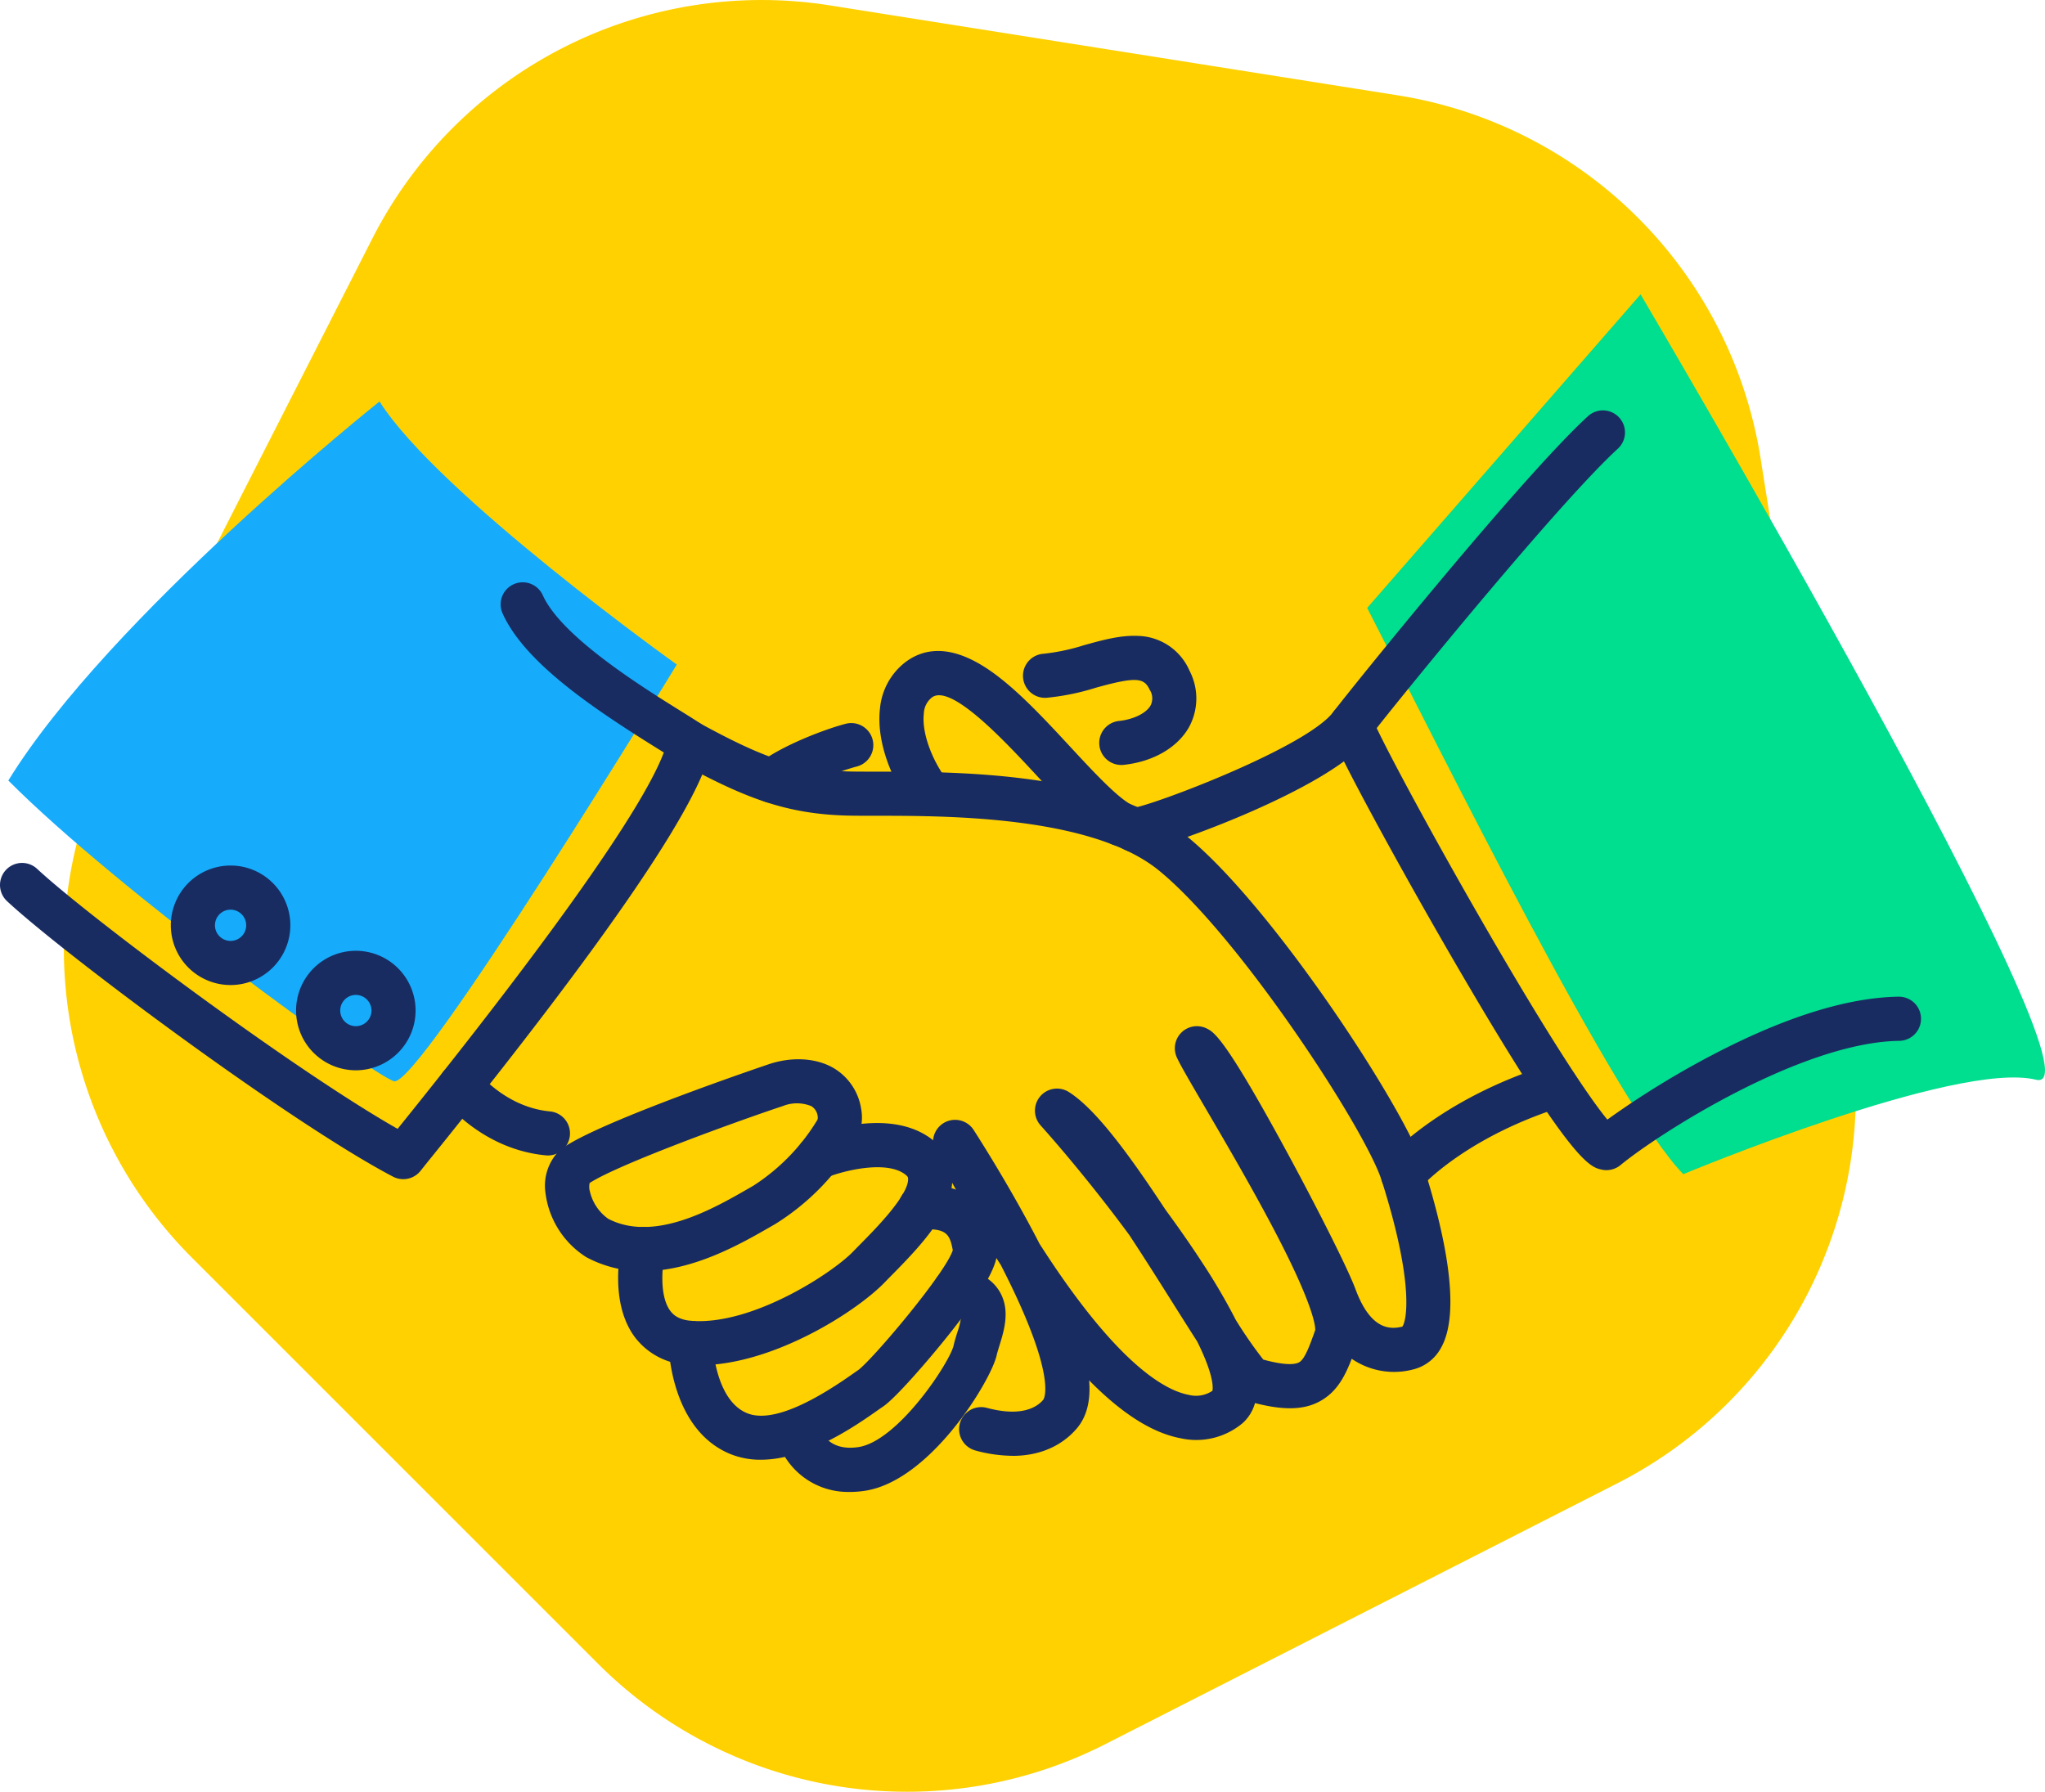
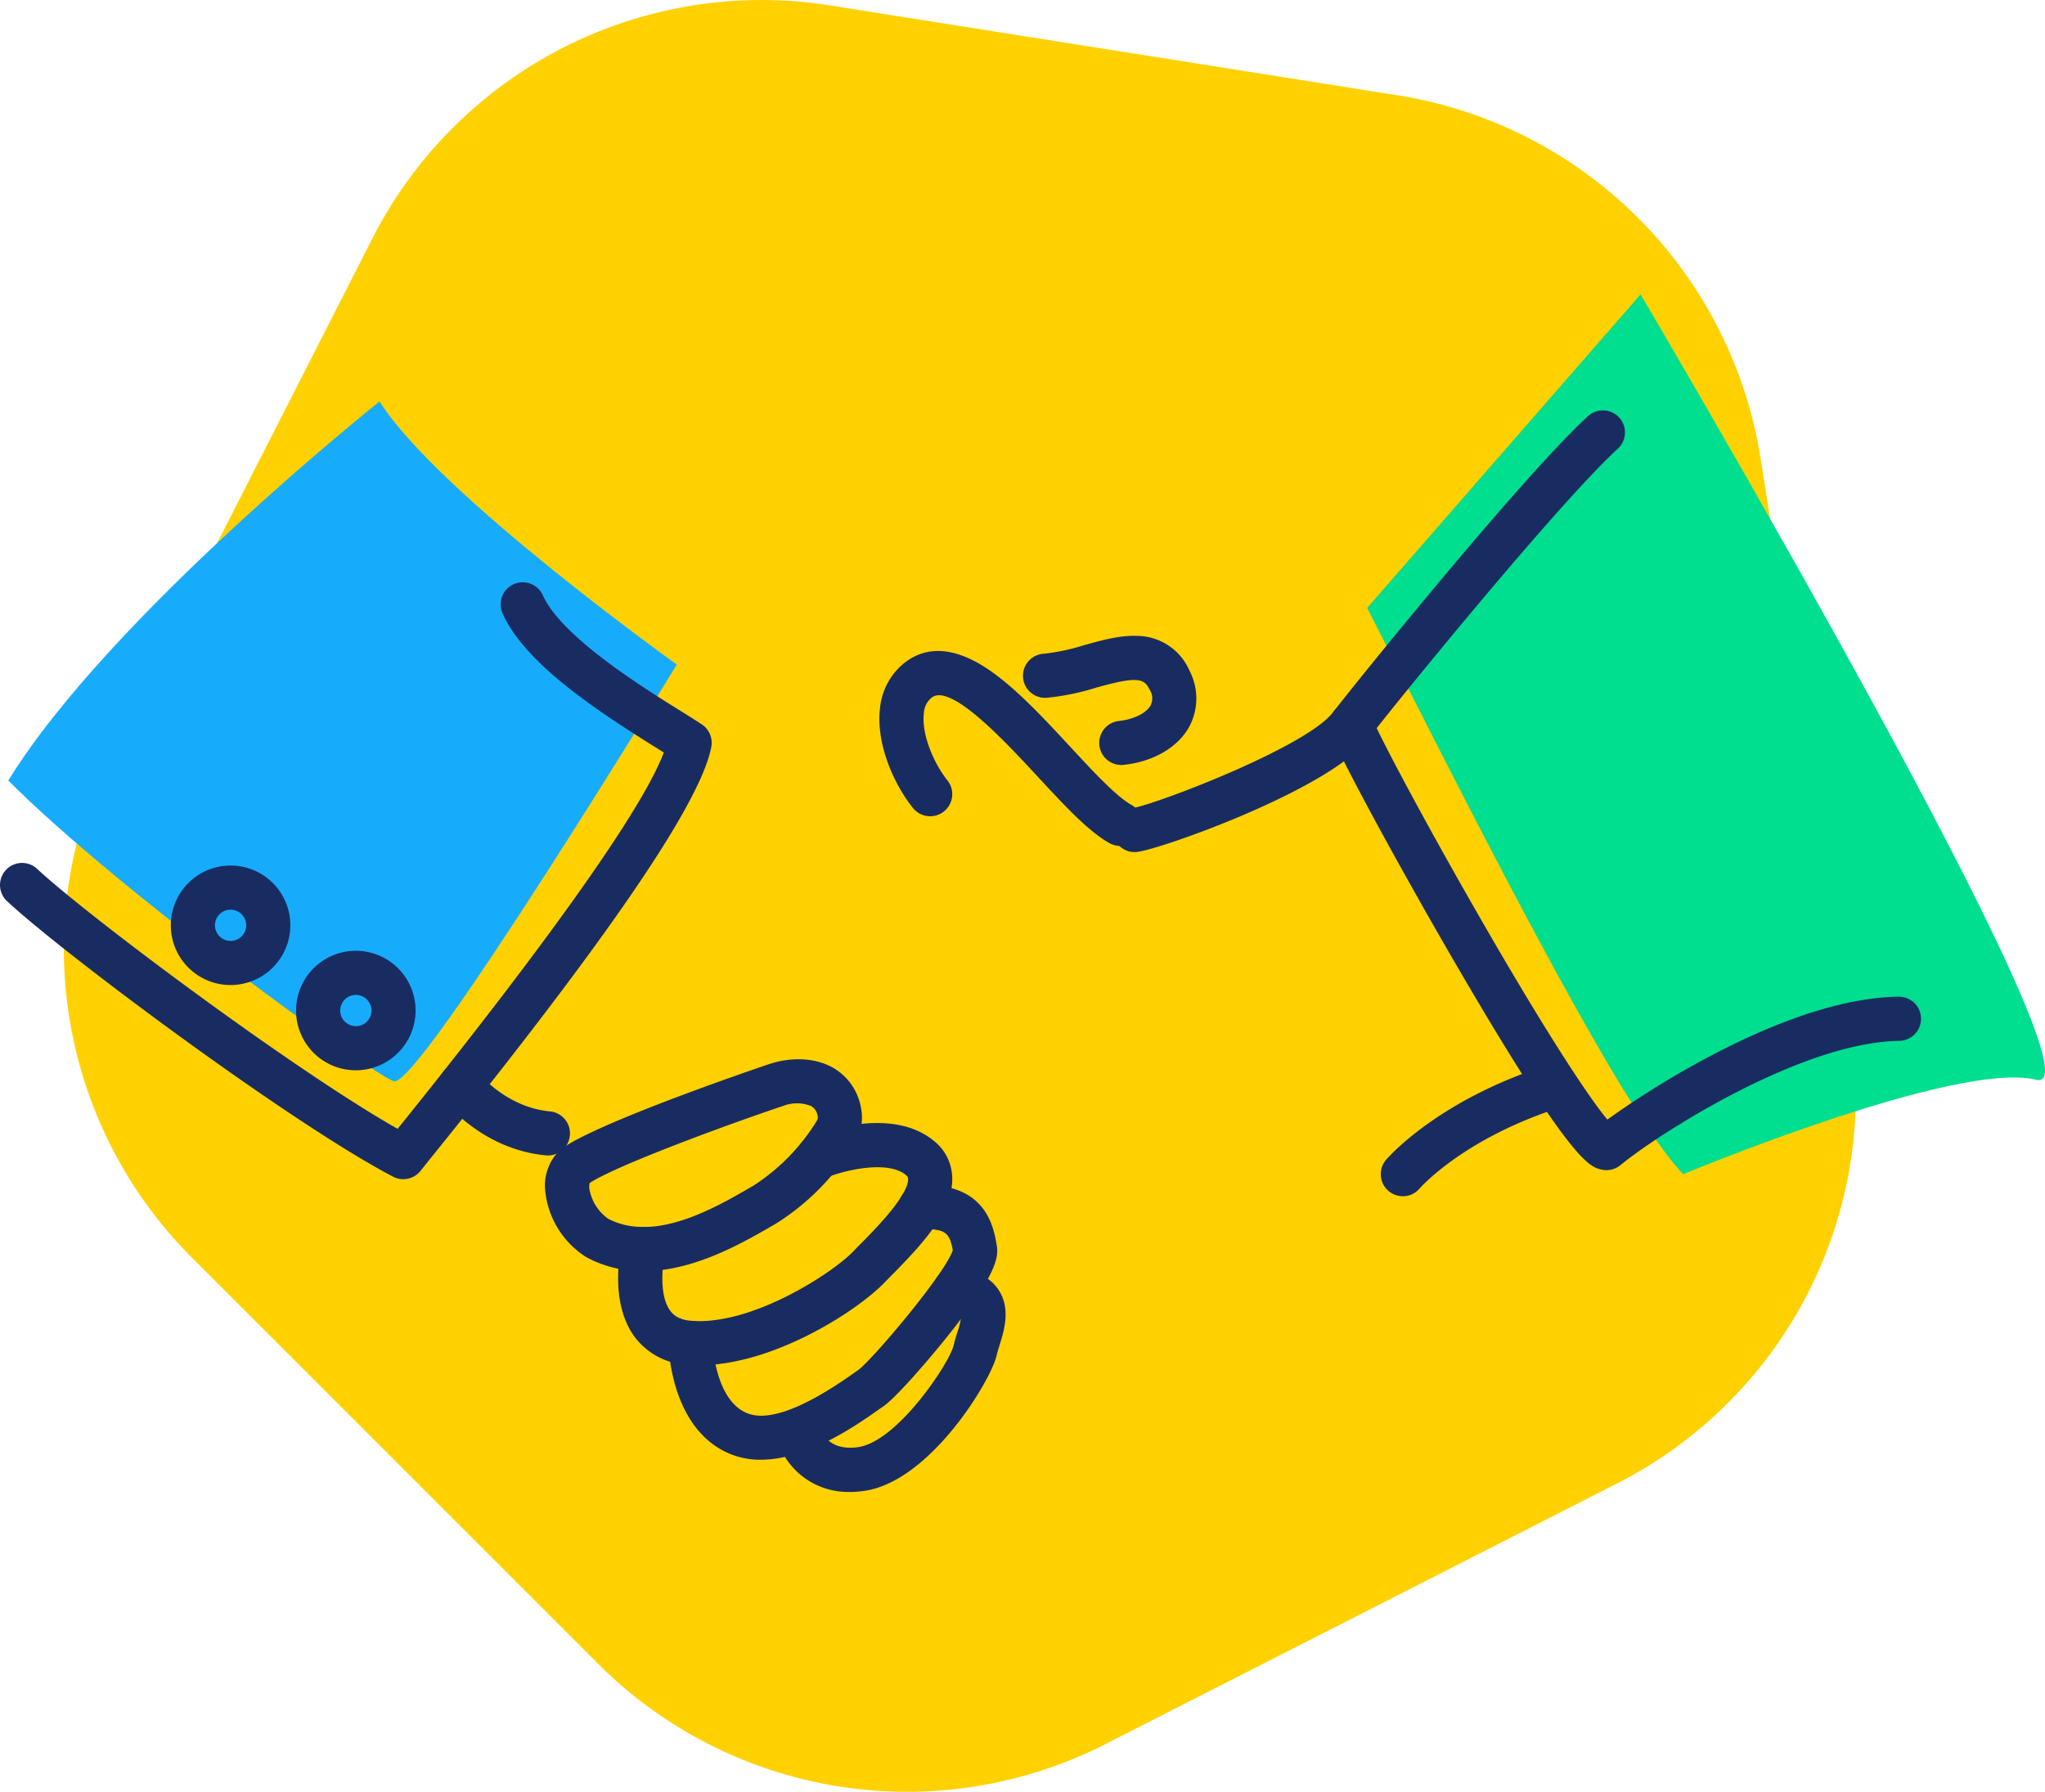
<svg xmlns="http://www.w3.org/2000/svg" id="Group_108" data-name="Group 108" width="346.508" height="303.641" viewBox="0 0 346.508 303.641">
  <defs>
    <clipPath id="clip-path">
      <rect id="Rectangle_119" data-name="Rectangle 119" width="346.508" height="303.641" fill="none" />
    </clipPath>
  </defs>
  <g id="Group_107" data-name="Group 107" clip-path="url(#clip-path)">
    <path id="Path_156" data-name="Path 156" d="M255.2,16.147,159.031.915a74.011,74.011,0,0,0-77.523,39.5L37.3,127.174a74.012,74.012,0,0,0,13.611,85.935l68.852,68.852A74.012,74.012,0,0,0,205.7,295.572l86.759-44.206a74.012,74.012,0,0,0,39.5-77.523L316.727,77.67A74.012,74.012,0,0,0,255.2,16.147" transform="translate(-18.412 0)" fill="#ffd100" />
    <path id="Path_157" data-name="Path 157" d="M625.812,187.9c13.077,25.429,42,84.074,53.563,95.96,0,0,46.27-19.322,59.765-16.008s-67-133.087-67-133.087Z" transform="translate(-394.158 -84.878)" fill="#00de8f" />
    <path id="Path_158" data-name="Path 158" d="M3.811,248.03c18.556,18.665,61.212,49.511,65.308,50.958s47.957-70.611,47.957-70.611S76.59,199.458,66.709,183.794c0,0-45.788,36.414-62.9,64.236" transform="translate(-2.4 -115.76)" fill="#16acfb" />
    <path id="Path_159" data-name="Path 159" d="M68.324,367.728a3.73,3.73,0,0,1-1.733-.427c-17.413-9.121-55.833-37.768-65.4-46.687a3.74,3.74,0,1,1,5.1-5.472c8.629,8.044,43.367,34,61.079,44.059l.173-.214c15.142-18.779,40.146-50.847,44.935-63.566l-1.087-.678c-10.714-6.676-22.46-14.5-26.233-22.886a3.74,3.74,0,1,1,6.822-3.07c3.156,7.012,16.807,15.519,23.367,19.607,1.517.945,2.715,1.692,3.6,2.288a3.74,3.74,0,0,1,1.577,3.791c-1.781,9.429-17.2,32.067-47.153,69.209-.99,1.228-1.713,2.124-2.1,2.62a3.738,3.738,0,0,1-2.94,1.426" transform="translate(0 -167.902)" fill="#192c62" />
    <path id="Path_160" data-name="Path 160" d="M655.427,316.626a3.725,3.725,0,0,1-.811-.089c-2.066-.459-5.188-1.153-25.5-36.182-8.907-15.361-19.517-34.808-20.5-38.156a3.741,3.741,0,0,1,.617-3.327c3.262-4.266,31.965-39.862,43.072-50.017a3.74,3.74,0,1,1,5.048,5.521c-9.388,8.583-33.847,38.471-40.852,47.342,2.253,4.741,9.343,18.012,18.281,33.491,11.612,20.109,17.994,29.459,20.8,32.852a149.05,149.05,0,0,1,17.7-10.907c12.3-6.445,22.936-9.782,31.619-9.92h.061a3.74,3.74,0,0,1,.058,7.48c-16.631.265-40.766,15.752-47.211,21.06a3.736,3.736,0,0,1-2.377.853" transform="translate(-383.23 -118.33)" fill="#192c62" />
    <path id="Path_161" data-name="Path 161" d="M88.317,416.5a10.127,10.127,0,1,1,10.127-10.127A10.138,10.138,0,0,1,88.317,416.5m0-12.773a2.646,2.646,0,1,0,2.646,2.646,2.649,2.649,0,0,0-2.646-2.646" transform="translate(-49.247 -249.57)" fill="#192c62" />
    <path id="Path_162" data-name="Path 162" d="M145.651,455.525A10.126,10.126,0,1,1,155.777,445.4a10.138,10.138,0,0,1-10.127,10.127m0-12.772A2.646,2.646,0,1,0,148.3,445.4a2.649,2.649,0,0,0-2.646-2.646" transform="translate(-85.358 -274.149)" fill="#192c62" />
    <path id="Path_163" data-name="Path 163" d="M219.252,502.477c-.117,0-.235-.006-.355-.017-10.9-1.025-17.191-9.217-17.454-9.565a3.74,3.74,0,0,1,5.962-4.518c.1.134,4.7,5.932,12.192,6.636a3.741,3.741,0,0,1-.346,7.465" transform="translate(-126.401 -306.668)" fill="#192c62" />
-     <path id="Path_164" data-name="Path 164" d="M364.028,454.521a24.286,24.286,0,0,1-6.3-.9,3.74,3.74,0,1,1,1.942-7.224c5.962,1.6,8.54-.173,9.546-1.374.026-.031,2.493-3.3-6.1-20.675q-.536-1.083-1.086-2.155-5.355-8.381-11.052-19.109a3.74,3.74,0,0,1,6.45-3.776c1.538,2.393,6.586,10.395,11.164,19.289,12.912,20.163,21.122,24.809,25.273,25.594a4.978,4.978,0,0,0,4.018-.691c.095-.441.291-2.56-2.571-8.334-1.138-1.773-2.453-3.855-3.994-6.3-2.226-3.536-4.834-7.679-7.51-11.745-5.386-7.325-11.123-14.224-15.043-18.594a3.74,3.74,0,0,1,4.779-5.661c4.413,2.783,9.89,10.085,16.372,19.933,2.152,2.932,4.25,5.929,6.168,8.873a103.584,103.584,0,0,1,5.76,9.822,73.965,73.965,0,0,0,4.656,6.721c4.181,1.142,5.657.753,6.168.4.934-.643,1.718-2.838,2.626-5.38l.006-.018c.029-.53-.139-3.732-6.188-15.484-3.925-7.627-8.846-16.039-12.439-22.182-2.778-4.75-4.255-7.288-4.83-8.558a3.74,3.74,0,0,1,5.1-4.875c1.21.616,3.037,1.546,13.459,20.734,4.638,8.54,10.325,19.66,11.728,23.448,2.733,7.379,6.325,6.685,7.916,6.336.728-.883,2.083-7.209-3.464-24.71-2.784-8.783-24.222-41.573-37.793-52.615-11.385-9.262-36-9.254-47.825-9.253-1.891,0-3.521,0-4.848-.03-10.649-.254-17.71-3.121-28.609-9.049a3.74,3.74,0,0,1,3.575-6.572c10.025,5.454,16.045,7.924,25.212,8.142,1.237.03,2.828.03,4.669.029,13.643,0,39.1-.01,52.549,10.931,14.717,11.973,37.137,46.484,40.2,56.157,3.321,10.478,6.515,24.293,2.872,30.609a7.367,7.367,0,0,1-4.865,3.653,12.671,12.671,0,0,1-10.237-1.852c-1.066,2.764-2.275,5.117-4.577,6.7-2.824,1.944-6.409,2.2-11.811.806a7.108,7.108,0,0,1-1.952,3.267c-.052.05-.105.1-.16.145a12.2,12.2,0,0,1-10.512,2.548q-7.162-1.355-15.476-9.809c.274,3.5-.417,6.148-2.046,8.094s-4.995,4.7-10.919,4.7" transform="translate(-192.446 -207.813)" fill="#192c62" />
-     <path id="Path_165" data-name="Path 165" d="M347.143,344.564a3.74,3.74,0,0,1-2.294-6.7c3.79-2.938,10.886-5.691,14.713-6.707a3.74,3.74,0,1,1,1.92,7.23c-3.668.974-9.519,3.427-12.052,5.39a3.724,3.724,0,0,1-2.288.784" transform="translate(-216.285 -208.497)" fill="#192c62" />
    <path id="Path_166" data-name="Path 166" d="M484.92,312.97a3.741,3.741,0,0,1-.387-7.461c2.465-.259,4.616-1.313,5.352-2.623a2.673,2.673,0,0,0-.149-2.664c-.947-2.007-2.188-2.277-9.115-.347a40.591,40.591,0,0,1-8.389,1.709,3.74,3.74,0,0,1-.448-7.467,35.271,35.271,0,0,0,6.83-1.448c3.024-.842,6.147-1.716,9.1-1.575a9.769,9.769,0,0,1,8.787,5.934,10.149,10.149,0,0,1-.1,9.526c-1.957,3.48-6.1,5.87-11.089,6.395a3.764,3.764,0,0,1-.4.021" transform="translate(-294.931 -183.332)" fill="#192c62" />
    <path id="Path_167" data-name="Path 167" d="M266.165,520.858a20.09,20.09,0,0,1-9.535-2.314q-.091-.048-.179-.1a15.092,15.092,0,0,1-6.854-10.77,8.447,8.447,0,0,1,2.336-7.245,3.7,3.7,0,0,1,.377-.316c6.326-4.622,34.887-14.257,35.172-14.351,3.909-1.3,7.995-1.045,10.931.672a9.751,9.751,0,0,1,4.646,6.8,8.442,8.442,0,0,1-.775,5.443,40.991,40.991,0,0,1-13.772,14.193l-.724.416c-5,2.881-13.138,7.568-21.622,7.568m-5.937-8.874c7.82,4.046,17.833-1.723,23.826-5.176l.737-.424a34.526,34.526,0,0,0,10.837-11.119.94.94,0,0,0,.087-.6,2.315,2.315,0,0,0-1.079-1.774,6.424,6.424,0,0,0-4.8-.029c-7.839,2.6-27.933,9.9-32.764,13.051a2.992,2.992,0,0,0,.044,1.45,7.881,7.881,0,0,0,3.11,4.621" transform="translate(-157.161 -305.433)" fill="#192c62" />
    <path id="Path_168" data-name="Path 168" d="M296.646,555.179q-.853,0-1.693-.057a11.949,11.949,0,0,1-9.209-4.751c-4.336-5.887-2.409-14.754-2.175-15.745a3.74,3.74,0,0,1,7.283,1.708c-.381,1.656-1.029,6.978.922,9.611.489.659,1.4,1.555,3.7,1.714,10.364.722,23.868-8.2,27.251-11.715.4-.412.846-.867,1.331-1.358,2.44-2.469,8.155-8.252,8.02-11.032-.007-.156-.015-.317-.376-.618-3.067-2.556-10.378-.814-13.437.43a3.74,3.74,0,1,1-2.818-6.929c1.386-.564,13.747-5.33,21.044.752a8.183,8.183,0,0,1,3.059,6c.271,5.6-4.657,11.072-10.172,16.653-.46.466-.887.9-1.263,1.288-4.751,4.934-18.966,14.046-31.465,14.047" transform="translate(-178.206 -323.816)" fill="#192c62" />
    <path id="Path_169" data-name="Path 169" d="M321.619,589.083a13.487,13.487,0,0,1-5.1-.95c-10.218-4.139-10.521-18.2-10.529-18.8a3.741,3.741,0,0,1,3.691-3.79h.05a3.74,3.74,0,0,1,3.739,3.68c0,.1.339,9.741,5.858,11.977,3.543,1.434,9.525-.783,17.78-6.595.437-.307.792-.557,1.053-.73,2.576-1.958,14.778-16.429,16-20.294-.513-2.776-1.092-3.728-5.3-3.546a3.74,3.74,0,1,1-.332-7.473c11.231-.5,12.528,6.981,13.083,10.175.347,1.992.007,5-8.458,15.569-3.051,3.809-8.693,10.378-10.844,11.793-.218.143-.521.358-.9.623-3.537,2.489-11.876,8.36-19.791,8.36" transform="translate(-192.721 -341.71)" fill="#192c62" />
    <path id="Path_170" data-name="Path 170" d="M367.653,618.471a12.567,12.567,0,0,1-12.485-9.6l7.289-1.685-.012-.051c.279,1.061,1.585,4.471,6.649,3.745,6.708-.958,15.47-14.267,16.177-17.194.162-.733.395-1.483.62-2.209a13.265,13.265,0,0,0,.718-3.112A4.952,4.952,0,0,0,385.03,588a3.741,3.741,0,0,1,.839-7.434c3.318.375,5.687,1.615,7.04,3.685,2.073,3.173.948,6.8.126,9.45-.188.607-.366,1.181-.463,1.617-.938,4.227-11.25,21.379-22.421,22.975a17.678,17.678,0,0,1-2.5.184" transform="translate(-223.697 -365.643)" fill="#192c62" />
    <path id="Path_171" data-name="Path 171" d="M443.342,331.057a3.726,3.726,0,0,1-1.825-.478c-3.568-2-7.53-6.275-12.116-11.225-5.528-5.967-14.78-15.952-18-13.434a3.627,3.627,0,0,0-1.332,2.7c-.419,3.588,1.745,8.516,3.995,11.331a3.74,3.74,0,0,1-5.844,4.67c-3.28-4.1-6.277-10.912-5.581-16.87a11.174,11.174,0,0,1,4.154-7.722c4.094-3.2,9.226-2.579,15.252,1.855,4.3,3.164,8.645,7.852,12.846,12.387,3.808,4.11,7.746,8.36,10.285,9.783a3.741,3.741,0,0,1-1.832,7" transform="translate(-253.531 -187.701)" fill="#192c62" />
    <path id="Path_172" data-name="Path 172" d="M513.035,347a3.74,3.74,0,0,1-.33-7.466c3.5-.475,29.624-10.341,34.027-16.332a3.741,3.741,0,0,1,6.028,4.431c-6.4,8.711-35.724,19.053-39.416,19.354q-.155.013-.309.013" transform="translate(-320.774 -202.603)" fill="#192c62" />
    <path id="Path_173" data-name="Path 173" d="M635.777,509.387a3.74,3.74,0,0,1-2.842-6.17c.355-.415,8.912-10.245,27.673-16.143a3.741,3.741,0,0,1,2.243,7.137c-16.734,5.259-24.155,13.78-24.228,13.865a3.731,3.731,0,0,1-2.846,1.311" transform="translate(-398.08 -306.668)" fill="#192c62" />
  </g>
</svg>